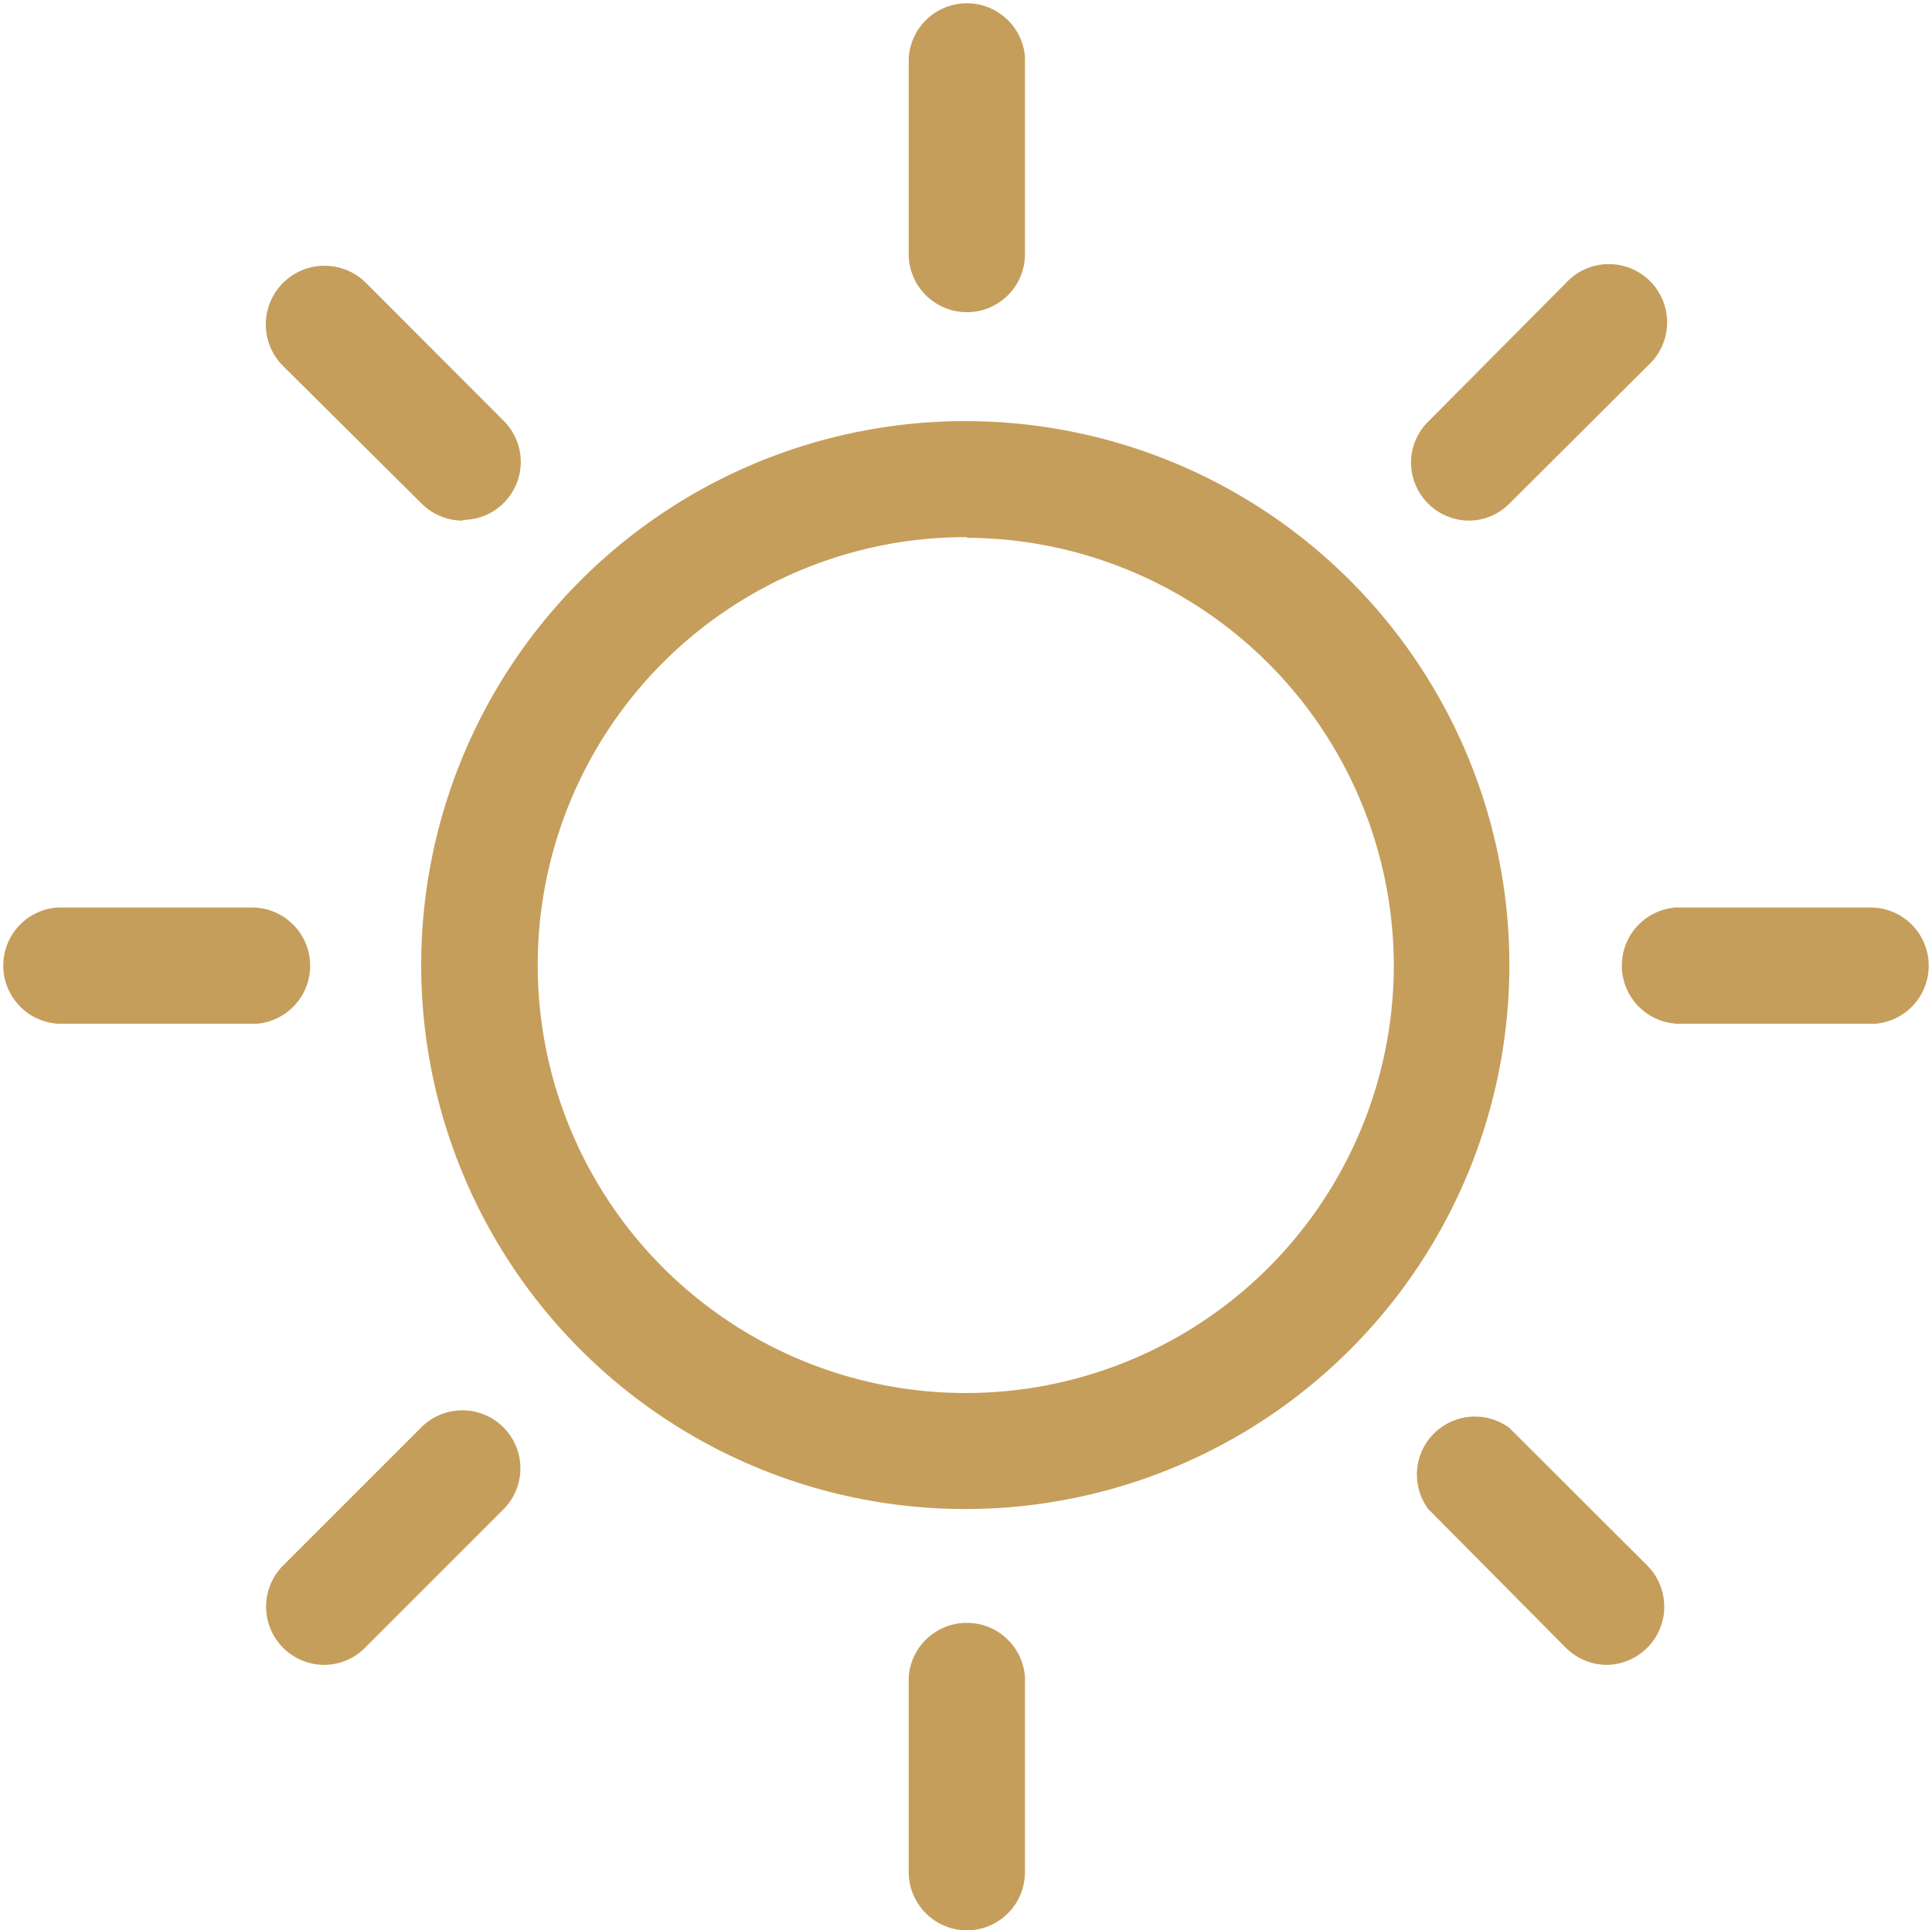
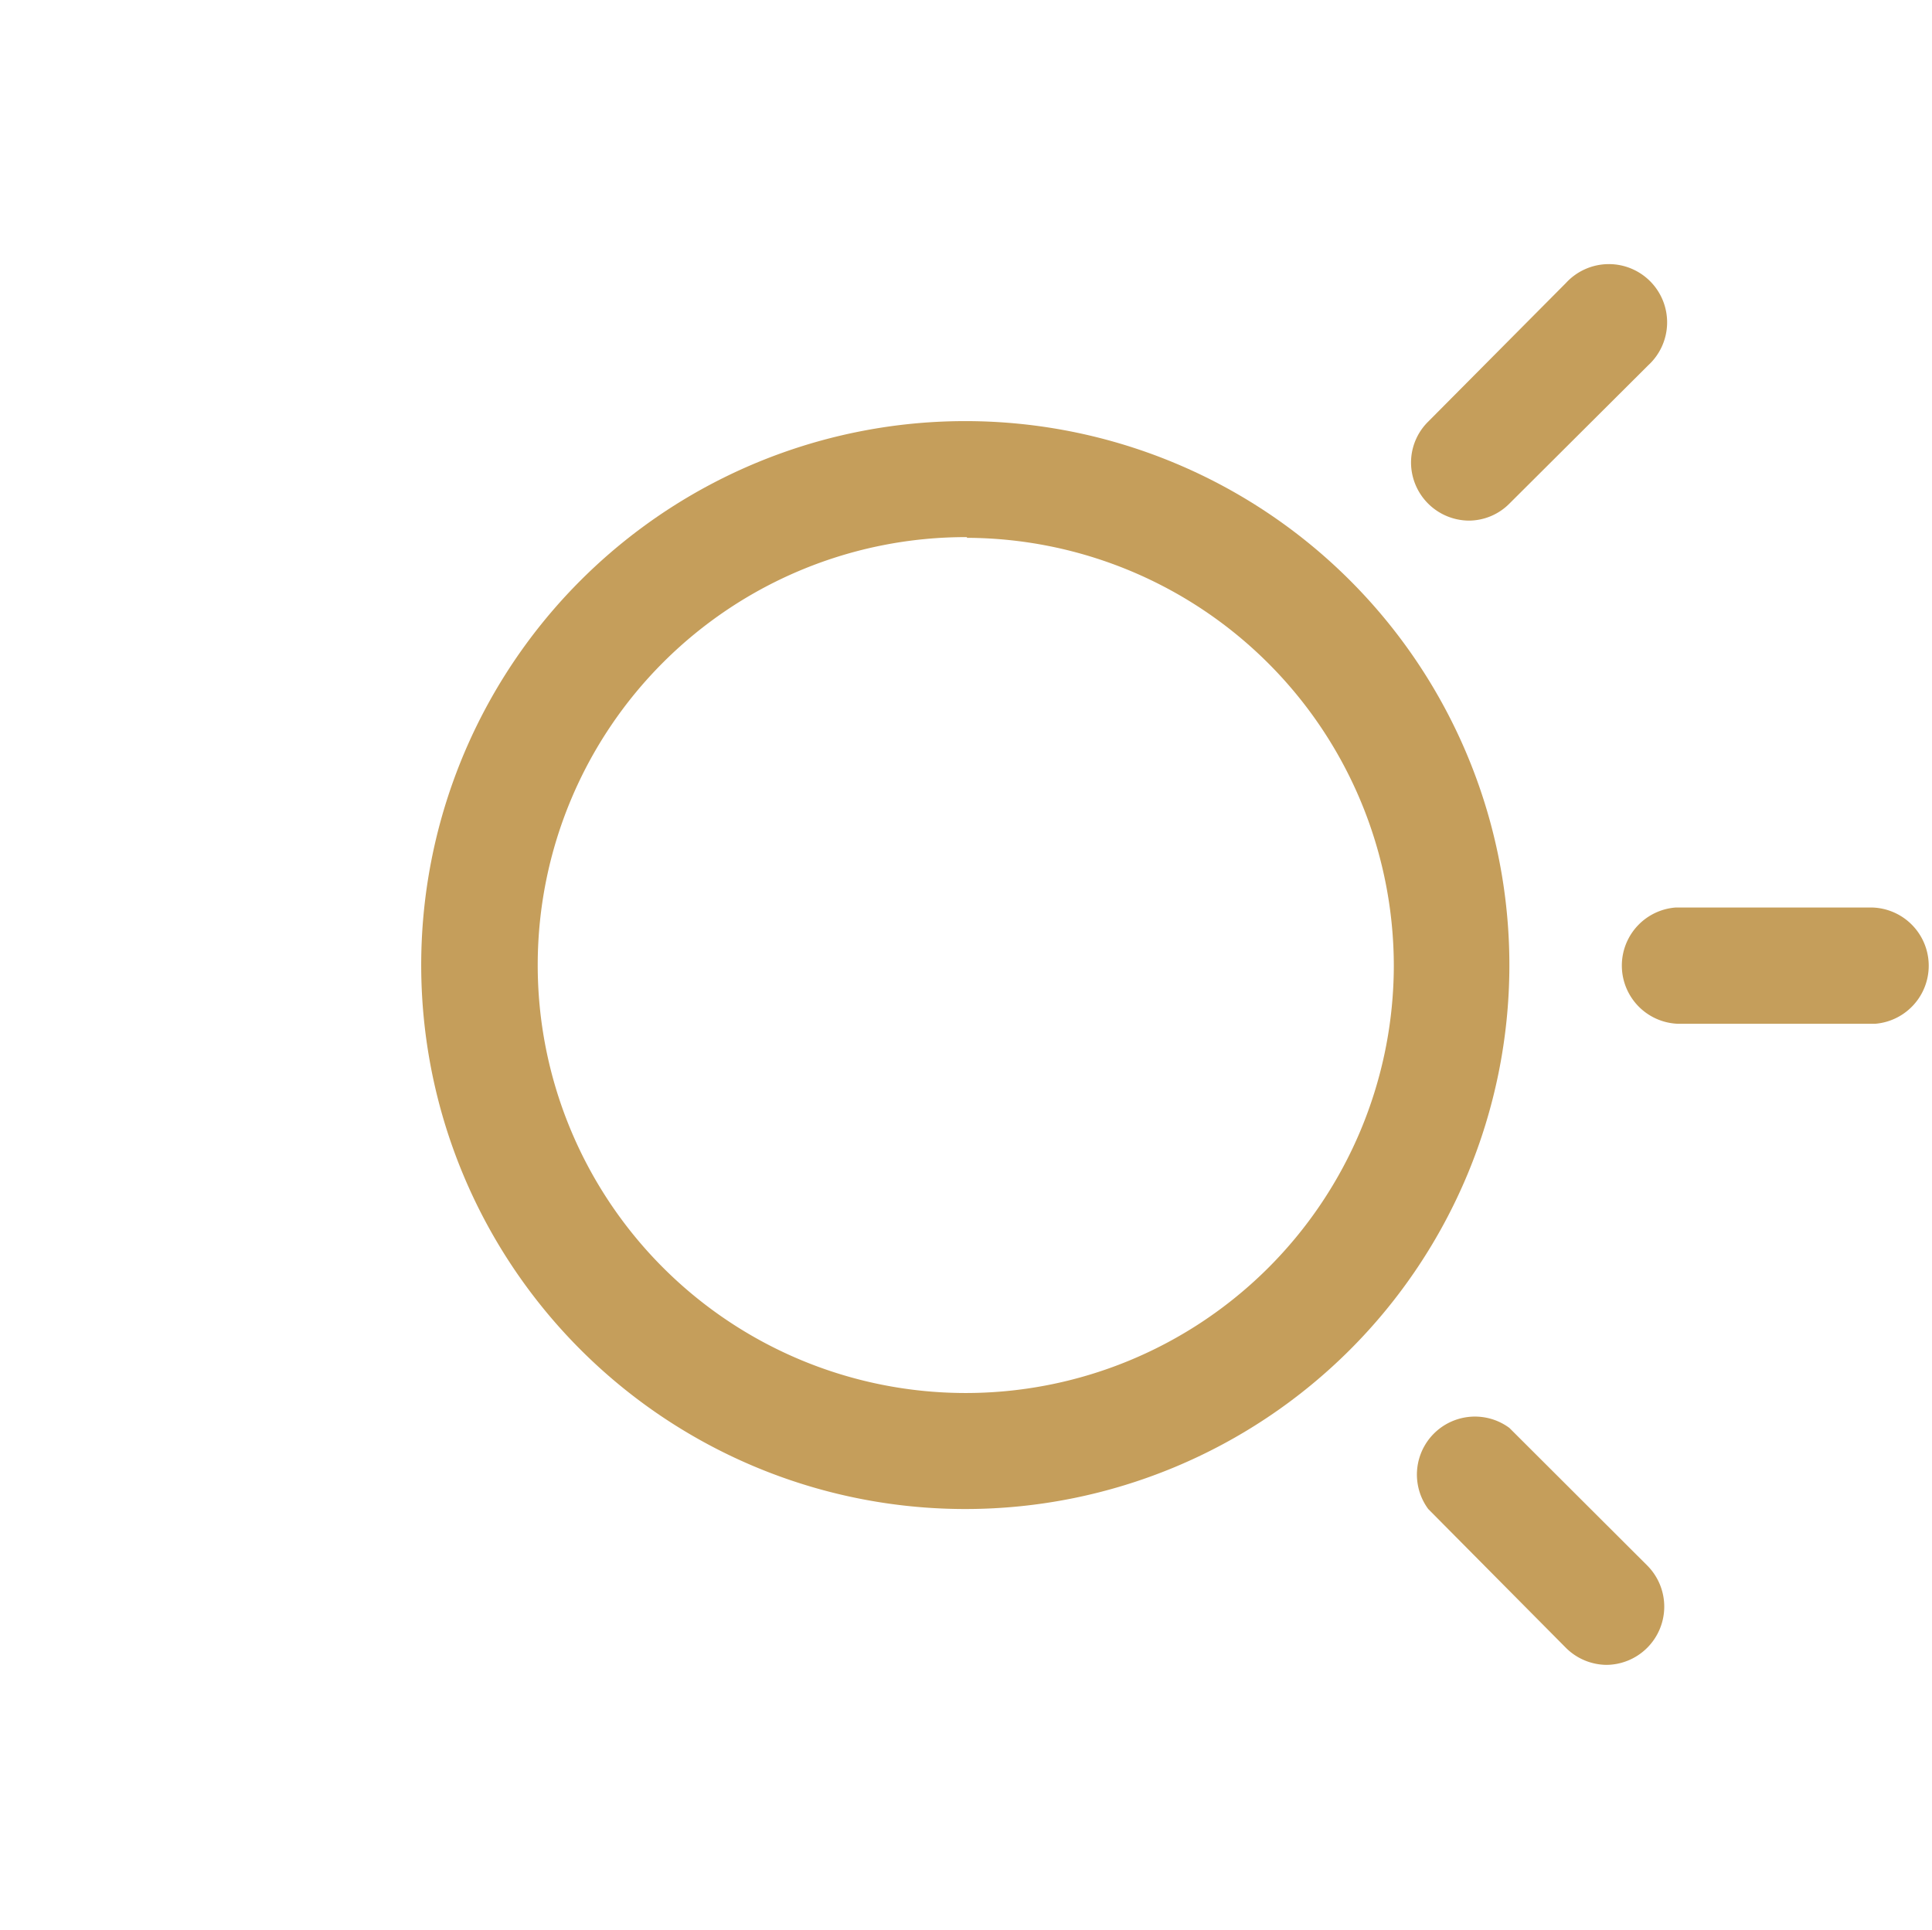
<svg xmlns="http://www.w3.org/2000/svg" viewBox="0 0 81.92 81.87">
  <path d="M41,64A23.07,23.07,0,1,1,64,41,23.07,23.07,0,0,1,41,64Zm0-41.22A18.15,18.15,0,1,0,59.1,41h0A18.17,18.17,0,0,0,41,22.81Z" style="fill:#c59e5b" />
-   <path d="M41,81.87a2.48,2.48,0,0,1-2.47-2.47h0V71.14a2.47,2.47,0,0,1,4.93,0V79.4A2.47,2.47,0,0,1,41,81.87Z" style="fill:#c59e5b" />
-   <path d="M41,13.24a2.47,2.47,0,0,1-2.47-2.46V2.51a2.47,2.47,0,0,1,4.93-.1v8.37A2.46,2.46,0,0,1,41,13.24Z" style="fill:#c59e5b" />
-   <path d="M10.78,43.42H2.51a2.47,2.47,0,0,1-.1-4.93h8.37a2.47,2.47,0,0,1,.1,4.93Z" style="fill:#c59e5b" />
  <path d="M79.41,43.42H71.14a2.47,2.47,0,0,1-.1-4.93h8.37a2.47,2.47,0,0,1,.1,4.93Z" style="fill:#c59e5b" />
-   <path d="M13.77,70.61A2.47,2.47,0,0,1,12,66.4l5.85-5.85A2.46,2.46,0,0,1,21.36,64h0l-5.84,5.84A2.44,2.44,0,0,1,13.77,70.61Z" style="fill:#c59e5b" />
  <path d="M62.3,22.08a2.47,2.47,0,0,1-2.47-2.46,2.44,2.44,0,0,1,.73-1.74L66.4,12a2.47,2.47,0,1,1,3.49,3.49L64,21.36A2.43,2.43,0,0,1,62.3,22.08Z" style="fill:#c59e5b" />
-   <path d="M19.62,22.08a2.47,2.47,0,0,1-1.74-.72L12,15.52A2.47,2.47,0,0,1,15.52,12l5.84,5.85a2.46,2.46,0,0,1-1.74,4.2Z" style="fill:#c59e5b" />
  <path d="M68.14,70.61a2.47,2.47,0,0,1-1.74-.72L60.56,64A2.46,2.46,0,0,1,64,60.56l5.85,5.84a2.47,2.47,0,0,1-1.75,4.21Z" style="fill:#c59e5b" />
</svg>